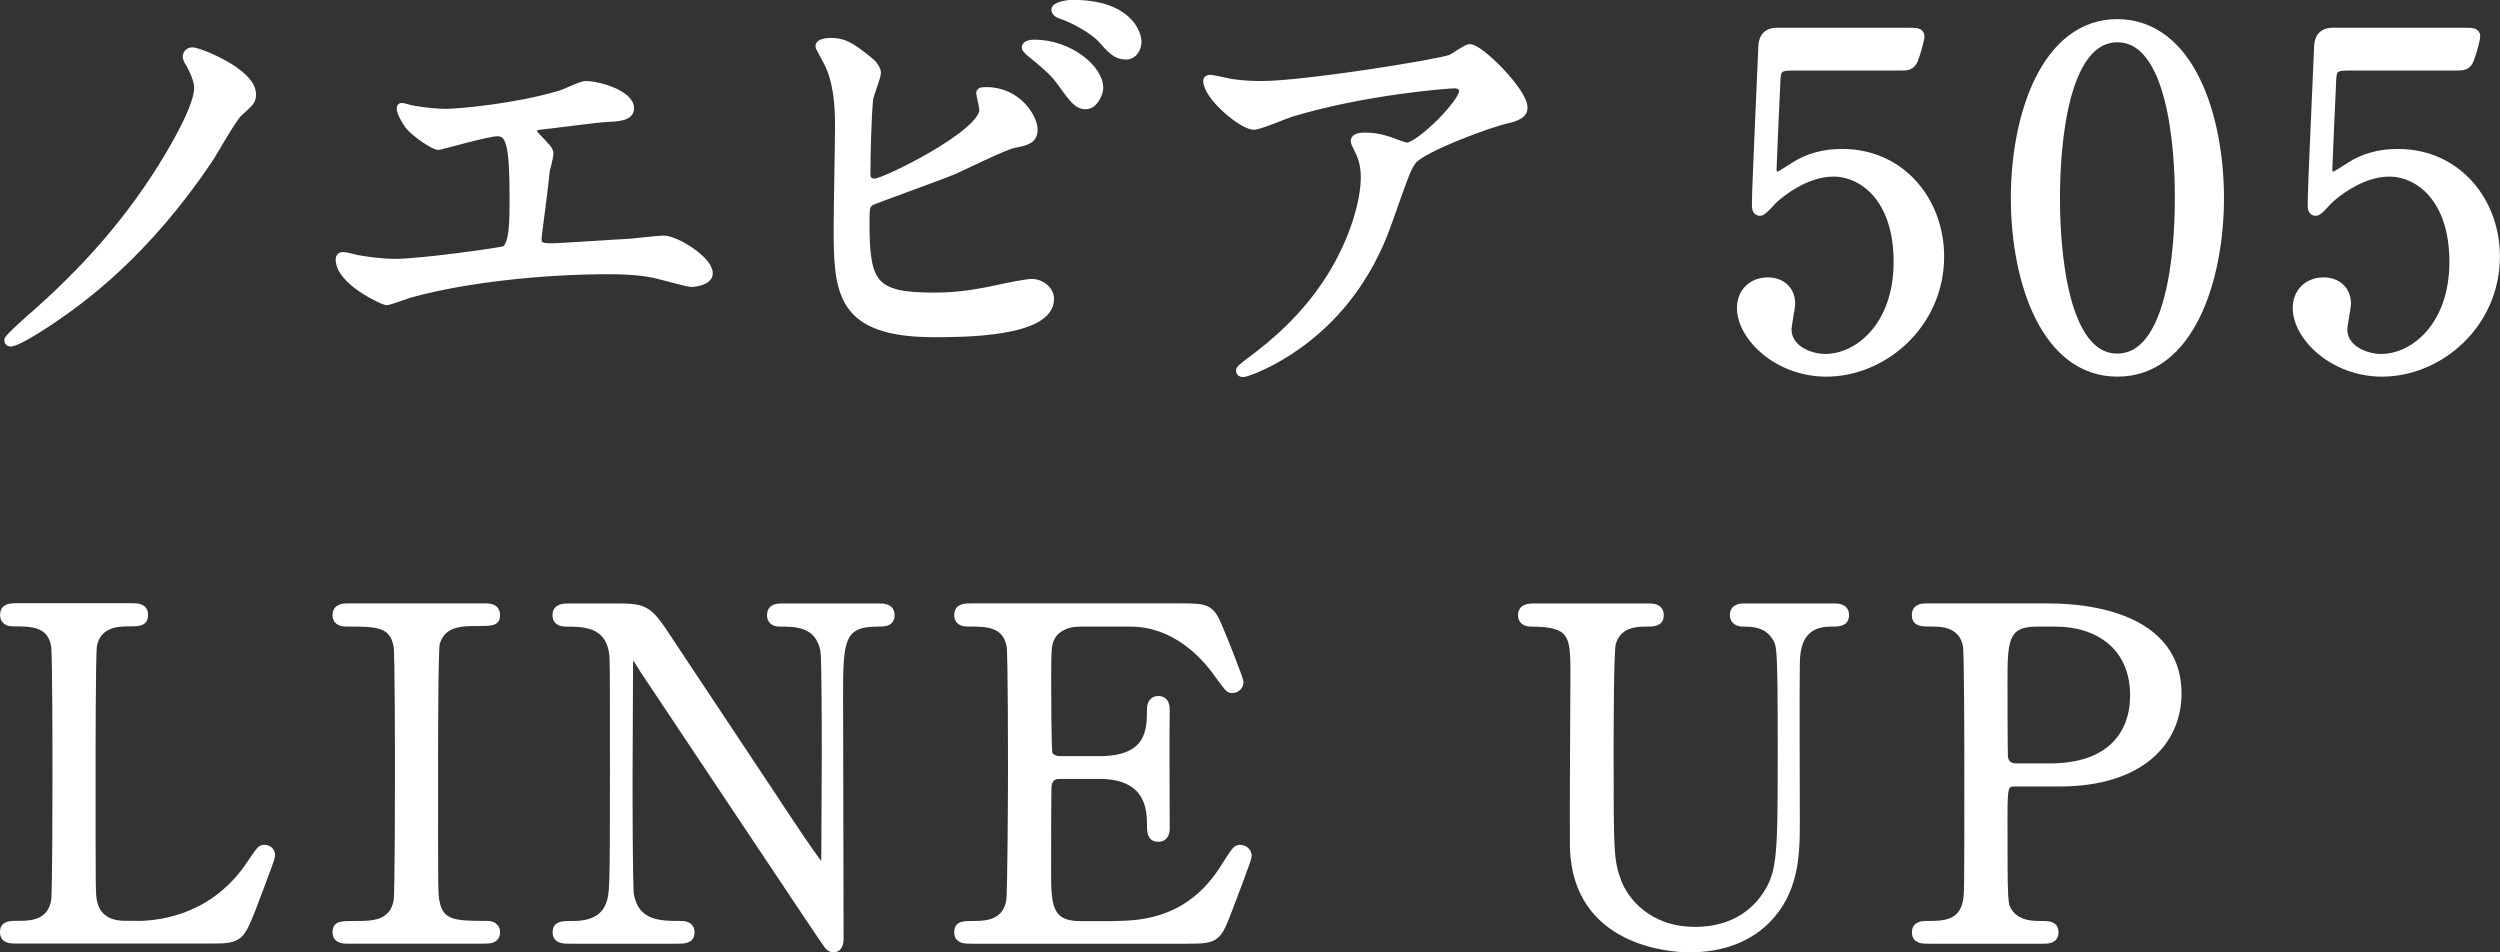
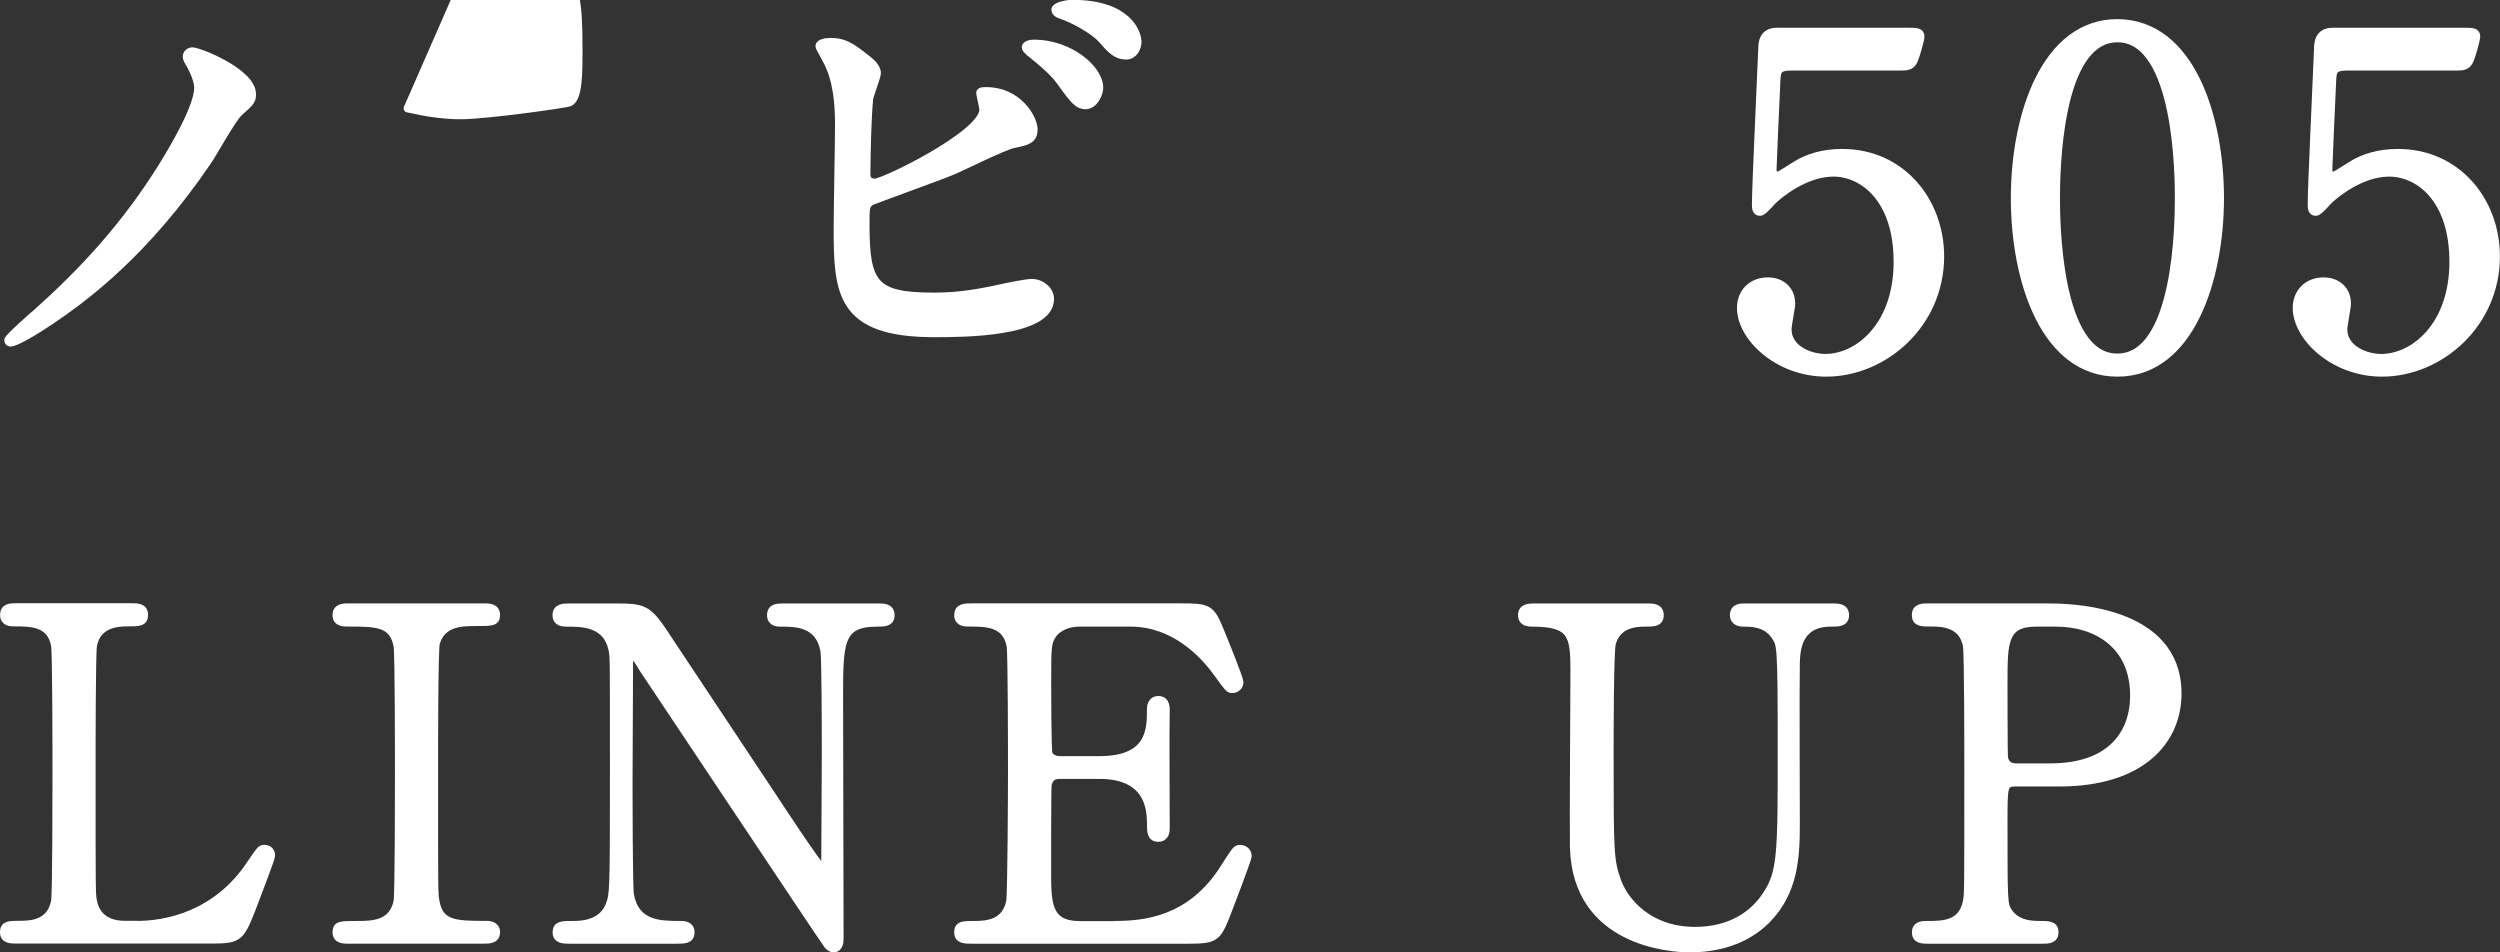
<svg xmlns="http://www.w3.org/2000/svg" id="Layer_2" viewBox="0 0 307.32 117.07">
  <rect x="0" y="0" width="307.32" height="117.07" fill="#333333" stroke="none" />
  <defs>
    <style>.cls-1{fill:#fff;stroke:#fff;stroke-linecap:round;stroke-linejoin:round;}</style>
  </defs>
  <g id="design">
    <path class="cls-1" d="m23.24,7.67c-.11-.17-.28-.5-.28-.73,0-.28.28-.62.67-.62.84,0,7.34,2.58,7.34,5.26,0,.78-.17.95-1.62,2.24-.84.78-3.25,5.15-3.81,5.94-7.67,11.31-15.12,16.8-19.26,19.6-2.07,1.4-4.37,2.74-4.98,2.74-.11,0-.28-.06-.28-.28,0-.28,3.02-2.97,3.58-3.42,5.32-4.76,10.58-10.3,15.23-17.7,1.57-2.52,4.54-7.56,4.54-9.91,0-1.01-.67-2.3-1.12-3.14Z" />
-     <path class="cls-1" d="m50.12,13.32c.84.28,3.36.56,4.7.56,1.68,0,8.79-.67,14-2.24.5-.11,2.63-1.18,3.14-1.18,1.74,0,5.49,1.18,5.49,2.86,0,1.06-1.57,1.12-2.91,1.18-1.29.06-7,.84-8.18.95-.22,0-.84.11-.84.62,0,.28.22.56.5.84,1.34,1.4,1.51,1.57,1.51,2.02,0,.34-.39,1.79-.45,2.07-.22,2.24-.62,5.15-.95,7.73,0,.28-.06.5-.06.62,0,.84.39,1.06,1.68,1.06,1.12,0,8.18-.5,9.69-.56.67-.06,3.53-.39,4.14-.39,1.51,0,5.54,2.52,5.54,4.14,0,1.01-1.9,1.18-2.07,1.18-.45,0-2.86-.67-3.53-.84-1.23-.34-2.86-.73-6.78-.73-7.5,0-17.14.9-24.25,2.86-.5.11-2.58.95-3.02.95-.22,0-5.71-2.41-5.71-5.15,0-.22.11-.39.39-.39s1.4.28,1.62.34c1.12.22,3.02.5,4.87.5,3.19,0,12.99-1.4,13.38-1.57,1.12-.5,1.12-3.64,1.12-6.44,0-6.61-.45-8.06-2.02-8.06-1.18,0-7,1.68-7.22,1.68-.56,0-2.8-1.51-3.64-2.52-.56-.78-1.18-2.02-.95-2.24.06-.06.73.11.78.17Z" />
+     <path class="cls-1" d="m50.12,13.32s1.4.28,1.62.34c1.12.22,3.02.5,4.87.5,3.19,0,12.99-1.4,13.38-1.57,1.12-.5,1.12-3.64,1.12-6.44,0-6.61-.45-8.06-2.02-8.06-1.18,0-7,1.68-7.22,1.68-.56,0-2.8-1.51-3.64-2.52-.56-.78-1.18-2.02-.95-2.24.06-.06.73.11.78.17Z" />
    <path class="cls-1" d="m106.84,7.5c.39.28.95.95.95,1.46s-.9,2.69-.95,3.19c-.22,1.96-.34,6.94-.34,9.3,0,.34.11,1.01,1.06,1.01,1.12,0,13.33-5.94,13.33-8.96,0-.34-.39-1.9-.39-2.07,0-.22.39-.22.78-.22,3.81,0,5.77,3.3,5.77,4.7,0,1.29-.84,1.46-2.46,1.79-1.29.28-6.33,2.8-7.39,3.25-1.57.67-9.86,3.64-10.14,3.81-.67.45-.67.73-.67,2.86,0,7.34,1.06,8.85,8.4,8.85,2.35,0,4.59-.22,8.18-1.01.73-.17,3.19-.67,3.86-.67,1.18,0,2.24.9,2.24,1.96,0,4.2-10.75,4.2-14.22,4.2-11.59,0-11.87-4.98-11.87-12.94,0-2.02.17-10.81.17-12.66,0-4.59-.84-6.66-1.46-7.84-.84-1.57-.95-1.74-.95-1.85,0-.34.78-.5,1.29-.5,1.62,0,2.41.39,4.82,2.35Zm28.28,3.3c0,.67-.62,2.13-1.68,2.13-.84,0-1.34-.5-2.86-2.63-.62-.84-1.06-1.51-3.7-3.64-.22-.17-.78-.62-.78-.84,0-.28.5-.45,1.01-.45,4.31,0,8.01,3.08,8.01,5.43Zm4.7-5.66c0,.73-.45,1.68-1.4,1.68-1.18,0-1.85-.73-2.97-2.02-.95-1.06-3.42-2.46-4.98-2.97-.56-.17-.73-.45-.73-.62,0-.45,1.4-.73,2.07-.73,6.89,0,8.01,3.64,8.01,4.65Z" />
-     <path class="cls-1" d="m151.65,10.24c1.12.17,2.35.22,3.53.22,4.98,0,21.62-2.63,23.18-3.25.39-.17,1.96-1.29,2.3-1.29,1.29,0,6.61,5.38,6.61,7.28,0,.39,0,1.01-1.96,1.46-1.96.39-10.53,3.53-11.7,5.1-.67.95-.9,1.62-2.86,7.17-1.01,2.91-4.2,11.82-14.11,17.3-1.85,1.01-3.47,1.62-3.86,1.62-.22,0-.34-.11-.34-.28s.11-.28,1.12-1.06c3.14-2.3,7-5.6,10.02-10.42,3.08-4.93,4.2-9.69,4.2-12.26,0-1.23-.22-2.3-.73-3.3-.45-.9-.5-1.01-.5-1.23,0-.45.84-.5,1.18-.5.95,0,1.62.06,3.02.5.34.11,1.85.73,2.18.73,1.57,0,6.94-5.38,6.94-6.83,0-.39-.34-.84-1.06-.84-.9,0-11.03.78-19.99,3.47-.78.22-3.98,1.62-4.7,1.62-1.34,0-5.71-3.58-5.71-5.54,0-.11.11-.22.39-.22.17,0,2.41.5,2.86.56Z" />
    <path class="cls-1" d="m220.3,8.17c-1.9,0-1.9.5-1.96,2.24-.06.84-.45,10.3-.45,10.36,0,.45.11.84.5.84.34,0,.5-.11,2.18-1.18,1.62-1.06,3.58-1.62,5.88-1.62,7.34,0,12.04,5.99,12.04,12.71,0,8.29-6.89,14.28-14,14.28-5.94,0-10.47-4.37-10.47-7.95,0-1.85,1.29-3.25,3.3-3.25,1.62,0,2.86,1.01,2.86,2.74,0,.45-.45,2.63-.45,3.14,0,2.41,2.69,3.53,4.65,3.53,4.09,0,8.9-3.98,8.9-11.82s-4.31-10.98-7.9-10.98-6.78,2.8-7.28,3.25c-.28.22-1.34,1.57-1.74,1.57-.45,0-.5-.39-.5-.9,0-2.24.67-16.13.78-19.15,0-.73.11-2.07,1.79-2.07h16.02c1.12,0,1.62,0,1.62.56,0,.34-.45,2.02-.78,2.86-.34.84-.9.84-1.62.84h-13.38Z" />
    <path class="cls-1" d="m260.29,45.8c-8.85,0-12.6-11.14-12.6-21.45s3.81-21.5,12.6-21.5c9.07.06,12.6,11.65,12.6,21.5s-3.58,21.45-12.6,21.45Zm0-41.1c-7.45,0-7.56,16.8-7.56,19.66,0,2.3,0,19.66,7.56,19.6,7.45,0,7.56-16.69,7.56-19.6,0-2.35,0-19.66-7.56-19.66Z" />
    <path class="cls-1" d="m288.62,8.17c-1.9,0-1.9.5-1.96,2.24-.06.84-.45,10.3-.45,10.36,0,.45.11.84.5.84.34,0,.5-.11,2.18-1.18,1.62-1.06,3.58-1.62,5.88-1.62,7.34,0,12.04,5.99,12.04,12.71,0,8.29-6.89,14.28-14,14.28-5.94,0-10.47-4.37-10.47-7.95,0-1.85,1.29-3.25,3.3-3.25,1.62,0,2.86,1.01,2.86,2.74,0,.45-.45,2.63-.45,3.14,0,2.41,2.69,3.53,4.65,3.53,4.09,0,8.9-3.98,8.9-11.82s-4.31-10.98-7.9-10.98-6.78,2.8-7.28,3.25c-.28.22-1.34,1.57-1.74,1.57-.45,0-.5-.39-.5-.9,0-2.24.67-16.13.78-19.15,0-.73.11-2.07,1.79-2.07h16.02c1.12,0,1.62,0,1.62.56,0,.34-.45,2.02-.78,2.86-.34.84-.9.84-1.62.84h-13.38Z" />
    <path class="cls-1" d="m16.8,113.71c3.53,0,9.86-1.12,14.11-7.62,1.06-1.57,1.18-1.74,1.57-1.74.34,0,.84.17.84.84,0,.34-2.13,5.82-2.46,6.72-1.4,3.53-1.62,3.58-5.26,3.58H2.12c-.84,0-1.62,0-1.62-.9s.62-.9,2.02-.9,3.75-.17,4.26-2.91c.17-.95.17-13.83.17-15.46,0-2.24,0-14.95-.17-15.96-.5-2.86-2.97-2.86-5.04-2.86-.39,0-1.23,0-1.23-.9,0-.95.78-.95,1.62-.95h13.89c.9,0,1.68,0,1.68.95,0,.9-.62.9-2.02.9-1.18,0-3.75.11-4.26,2.86-.17,1.01-.17,12.94-.17,15.57,0,14.9,0,14.95.17,15.85.5,2.63,2.8,2.91,3.86,2.91h1.51Z" />
    <path class="cls-1" d="m42.95,115.51c-.73,0-1.57,0-1.57-.9s.45-.9,2.63-.9c1.62,0,4.31,0,4.87-2.91.17-.95.17-13.83.17-15.46,0-2.3,0-14.95-.17-15.96-.56-2.86-2.58-2.86-6.27-2.86-.34,0-1.23,0-1.23-.9,0-.95.84-.95,1.62-.95h16.46c.67,0,1.51,0,1.51.95,0,.84-.5.84-2.58.84-1.68,0-4.09.06-4.82,2.58-.22.78-.22,13.38-.22,15.96,0,14.84,0,14.9.17,15.79.5,2.91,2.52,2.91,6.27,2.91.28,0,1.18,0,1.18.9s-.84.9-1.51.9h-16.52Z" />
    <path class="cls-1" d="m70.11,115.51c-.84,0-1.68,0-1.68-.9s.67-.9,2.07-.9c.73,0,3.58,0,4.48-2.52.45-1.29.5-1.34.5-16.18s0-14.17-.17-15.12c-.67-3.36-3.75-3.36-5.66-3.36-.34,0-1.23,0-1.23-.9,0-.95.84-.95,1.68-.95h5.43c4.03,0,4.14.17,7,4.54,3.42,5.15,8.9,13.38,12.32,18.54.73,1.12,5.88,8.96,6.22,8.96.22,0,.39-.39.39-1.12,0-1.57.06-10.75.06-12.71s0-11.93-.17-12.94c-.67-3.42-3.53-3.42-5.38-3.42-.34,0-1.18,0-1.18-.9,0-.95.78-.95,1.57-.95h11.65c.62,0,1.46,0,1.46.95,0,.9-.78.9-1.68.9-4.65,0-4.65,2.52-4.65,9.24,0,4.2.06,24.92.06,29.57,0,.28,0,1.23-.73,1.23-.34,0-.62-.28-.73-.45-.34-.39-22.29-33.38-22.57-33.77-1.01-1.62-1.12-1.85-1.4-1.85s-.45.45-.45,1.06c0,2.02-.06,11.76-.06,14s0,13.38.17,14.45c.67,3.7,3.75,3.7,6.16,3.7.45,0,1.29,0,1.29.9s-.73.9-1.79.9h-12.99Z" />
    <path class="cls-1" d="m137.08,113.71c3.53,0,9.3-.5,13.38-6.94,1.4-2.18,1.51-2.41,1.96-2.41s.95.28.95.9c0,.28-2.02,5.6-2.35,6.44-1.4,3.64-1.46,3.81-5.1,3.81h-26.38c-.95,0-1.74,0-1.74-.9s.56-.9,2.13-.9c1.34,0,3.75-.17,4.26-2.91.17-.95.22-13.83.22-15.46,0-2.24,0-14.95-.17-15.96-.56-2.86-2.97-2.86-5.21-2.86-.39,0-1.23,0-1.23-.9,0-.95.78-.95,1.74-.95h25.54c3.47,0,3.75.11,4.87,2.86.34.78,2.41,5.94,2.41,6.33,0,.45-.39.84-.9.84-.34,0-.45-.11-1.74-1.9-1.74-2.46-5.38-6.27-10.75-6.27h-6.22c-2.18,0-3.14,1.12-3.36,1.46-.67,1.01-.67,1.51-.67,5.94,0,.73,0,8.34.17,8.79.34.67,1.18.73,1.34.73h4.93c6.33,0,6.33-3.81,6.33-6.27,0-.17,0-1.12.9-1.12.95,0,.9.95.9,1.4-.06,2.07,0,12.1,0,14.34,0,.28,0,1.18-.9,1.18s-.9-.73-.9-1.85c0-4.76-3.19-5.88-6.33-5.88h-4.93c-.95,0-1.34.56-1.46,1.29-.06.45-.06,9.69-.06,10.53,0,3.92,0,6.66,4.03,6.66h4.31Z" />
    <path class="cls-1" d="m225.23,74.68c.73,0,1.57,0,1.57.95,0,.9-.78.9-1.74.9-3.98,0-4.26,3.19-4.31,4.93-.06,2.8,0,16.69,0,19.82,0,3.98-.17,8.29-3.58,11.76-2.8,2.8-6.44,3.53-9.46,3.53-2.41,0-13.89-.78-14.22-12.38-.06-3.14.06-18.37.06-21.78,0-4.31-.28-5.88-5.21-5.88-.34,0-1.23,0-1.23-.9,0-.95.84-.95,1.68-.95h13.72c.67,0,1.51,0,1.51.95,0,.9-.73.9-1.79.9-1.23,0-3.42.17-4.09,2.52-.28.84-.28,11.48-.28,13.44,0,12.32,0,13.27.95,15.9.9,2.41,3.81,6.05,9.58,6.05,4.31,0,7.17-1.96,8.74-4.37,1.9-2.8,1.9-5.15,1.9-18.14s-.11-12.66-.78-13.72c-1.06-1.62-2.8-1.68-3.98-1.68-.62,0-1.12-.28-1.12-.9,0-.95.84-.95,1.34-.95h10.75Z" />
    <path class="cls-1" d="m251.71,74.68c2.13,0,15.96,0,15.96,10.58,0,5.82-4.48,10.92-14.5,10.92h-5.38c-1.51,0-1.51.45-1.51,4.7,0,10.25,0,10.3.62,11.26.9,1.29,2.3,1.57,3.75,1.57,1.23,0,1.9,0,1.9.9s-.78.9-1.57.9h-13.83c-.84,0-1.62,0-1.62-.9s.84-.9,1.4-.9c1.9,0,4.31,0,4.87-2.91.17-.9.17-.95.17-15.85,0-2.63,0-14.62-.17-15.57-.5-2.69-2.91-2.86-4.26-2.86s-2.02,0-2.02-.9c0-.95.78-.95,1.62-.95h14.56Zm.34,19.66c7.39,0,10.3-4.09,10.3-8.85,0-6.16-4.54-8.96-9.63-8.96h-2.41c-4.03,0-4.03,2.46-4.03,7.34,0,.78,0,8.74.06,9.24.11.84.73,1.23,1.46,1.23h4.26Z" />
  </g>
</svg>